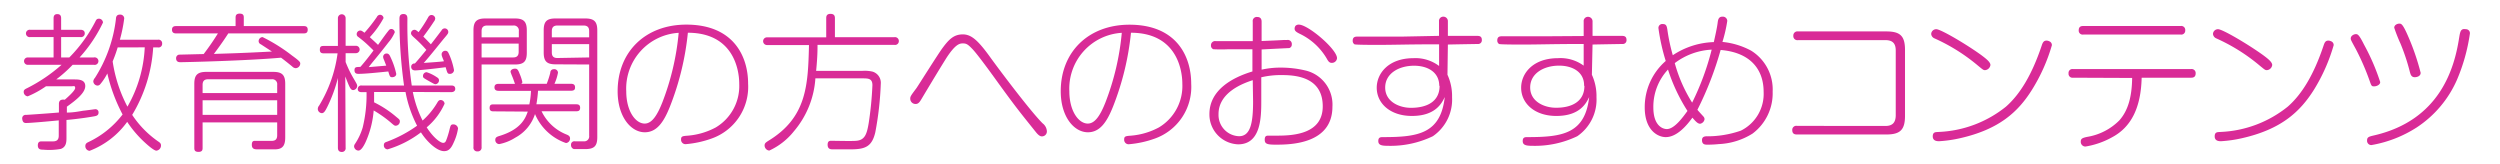
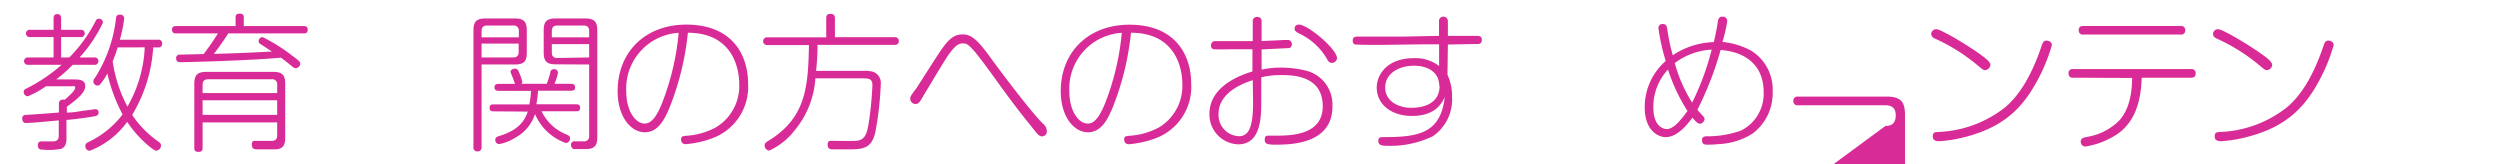
<svg xmlns="http://www.w3.org/2000/svg" width="304.67" height="20" viewBox="0 0 304.67 20">
  <defs>
    <style>
      .cls-1 {
        fill: #fff;
        fill-opacity: 0;
      }

      .cls-2 {
        fill: #d92b97;
      }
    </style>
  </defs>
  <g id="レイヤー_2" data-name="レイヤー 2">
    <g id="レイヤー_1-2" data-name="レイヤー 1">
      <g id="recommend_title_age_5">
        <rect class="cls-1" width="304.67" height="20" />
        <g id="recommend_title_age_5-2" data-name="recommend_title_age_5">
          <g>
            <path class="cls-2" d="M11.44,7a.46.46,0,1,1,0,.9H8.85a16.42,16.42,0,0,1-2,1.78H9c.56,0,1.39,0,1.39.81S9.32,12.17,8.15,13v.72c.76,0,1.48-.14,2-.23.15,0,1.37-.18,1.46-.18a.37.37,0,0,1,.4.39c0,.24-.09.38-.4.45s-1.91.33-3.51.47v2.16c0,.45,0,1.14-.7,1.37a7.93,7.93,0,0,1-2.13.09c-.27,0-.66,0-.66-.52s.34-.49.52-.49l1.31,0c.43,0,.72-.15.72-.69V14.67c-1.11.11-3.4.32-4,.32a.44.44,0,0,1-.32-.12.75.75,0,0,1-.13-.38A.42.42,0,0,1,3.18,14c.2,0,3.39-.23,4-.29V12.67c0-.59.47-.54.72-.52.31-.27,1.26-1.1,1.26-1.42s-.19-.22-.39-.22H5.61a11.78,11.78,0,0,1-2.23,1.23.54.54,0,0,1-.49-.56c0-.22.15-.31.4-.43A19.58,19.58,0,0,0,7.5,7.9H3.38a.45.45,0,1,1,0-.9H6.53V4.52H3.68a.45.45,0,1,1,0-.89H6.53V2.25c0-.15,0-.53.45-.53s.47.33.47.53V3.63H9.81c.09,0,.52,0,.52.44a.45.45,0,0,1-.52.45H7.45V7h1a17.72,17.72,0,0,0,3.19-4.41c.07-.15.16-.31.39-.31a.49.49,0,0,1,.52.47A17.27,17.27,0,0,1,9.7,7Zm7.8-2.16a.44.44,0,0,1,.52.47.44.44,0,0,1-.52.47h-.57A18,18,0,0,1,16.11,14a12,12,0,0,0,3.17,3.24c.2.13.34.25.34.47a.63.63,0,0,1-.56.65c-.34,0-1.26-.85-1.64-1.21a13.63,13.63,0,0,1-1.92-2.3,10.09,10.09,0,0,1-4.58,3.53.56.56,0,0,1-.52-.58c0-.31.2-.4.38-.49a11.32,11.32,0,0,0,4.16-3.36,20.34,20.34,0,0,1-1.86-5,6.67,6.67,0,0,1-.86,1.31.44.44,0,0,1-.34.17.54.54,0,0,1-.51-.53.76.76,0,0,1,.2-.41A17,17,0,0,0,14.13,2.3c0-.21.07-.52.48-.52a.48.48,0,0,1,.53.45,17.72,17.72,0,0,1-.53,2.61Zm-4.9.94c-.28.93-.52,1.47-.61,1.71A17.28,17.28,0,0,0,15.53,13a15.94,15.94,0,0,0,2.11-7.23Z" />
            <path class="cls-2" d="M21.47,4.07c-.14,0-.51,0-.51-.45s.37-.44.51-.44h7.24v-1c0-.2,0-.52.5-.52s.5.29.5.52v1H37c.18,0,.5,0,.5.44s-.3.45-.5.45H27.82c-.63,1-1.63,2.35-1.76,2.5,2.18-.07,3.24-.09,7.08-.29L31.79,5.4a.42.42,0,0,1-.27-.4A.5.5,0,0,1,32,4.52a20.75,20.75,0,0,1,3.59,2.25c1,.72,1,.82,1,1a.58.58,0,0,1-.56.54.65.65,0,0,1-.41-.2c-.83-.68-1.17-.93-1.37-1.08C30,7.41,22.44,7.58,22,7.58c-.16,0-.54,0-.54-.49a.43.43,0,0,1,.36-.43c.14,0,2.76-.07,3-.07.83-1.1,1.22-1.7,1.74-2.52Zm3.22,10.85V18c0,.22,0,.51-.5.51s-.51-.27-.51-.51V10.22c0-1.06.36-1.46,1.48-1.46H33.3c1.08,0,1.46.38,1.46,1.46v6.52c0,.94-.27,1.46-1.26,1.46H31.42c-.34,0-.73,0-.73-.56s.32-.47.52-.47l1.84,0c.36,0,.73-.07.73-.68V14.92Zm0-3.58h9.09v-1a.6.6,0,0,0-.68-.68H25.36c-.47,0-.67.23-.67.68Zm9.09.88H24.69V14h9.09Z" />
-             <path class="cls-2" d="M42.12,18a.45.45,0,0,1-.45.52c-.4,0-.49-.25-.49-.52V9.5A17.62,17.62,0,0,1,39.9,13c-.25.5-.41.79-.68.79a.52.52,0,0,1-.49-.52.63.63,0,0,1,.16-.4,16.4,16.4,0,0,0,2.25-6.37H39.49c-.2,0-.51,0-.51-.43s.16-.47.51-.47h1.69V2.21a.47.47,0,1,1,.94,0V5.58h1.26a.45.45,0,1,1,0,.9H42.12V7.56a13.67,13.67,0,0,0,1,2.05c.38.65.41.72.41.85a.53.53,0,0,1-.48.52c-.22,0-.33-.18-.42-.34-.18-.36-.28-.63-.55-1.32Zm8.19-6.79a13.56,13.56,0,0,0,1.19,3.48,9.12,9.12,0,0,0,1.78-2.16c.09-.16.2-.34.41-.34a.48.48,0,0,1,.49.45A8.06,8.06,0,0,1,52,15.52c.89,1.37,1.71,1.89,2,1.89s.34-.22.43-.45a10,10,0,0,0,.34-1.12c.14-.56.16-.68.49-.68a.56.56,0,0,1,.56.5,6.25,6.25,0,0,1-.53,1.71c-.36.85-.72,1.05-1.17,1.05-.9,0-2.14-1.21-2.82-2.29a12.65,12.65,0,0,1-4.06,2.07.47.47,0,0,1-.46-.5c0-.29.14-.35.41-.44a15.75,15.75,0,0,0,3.64-1.94,14.82,14.82,0,0,1-1.41-4.11H45.59c0,.71,0,1,0,1.26a12.89,12.89,0,0,1,2.72,1.79c.35.28.42.34.42.54a.52.52,0,0,1-.49.52c-.14,0-.18,0-.63-.4a14.29,14.29,0,0,0-2.07-1.46,11.6,11.6,0,0,1-1,3.89c-.14.29-.49,1-.86,1a.55.55,0,0,1-.53-.51.54.54,0,0,1,.11-.3,7.36,7.36,0,0,0,.94-2,16.73,16.73,0,0,0,.47-4.31h-.58c-.13,0-.49,0-.49-.39a.42.42,0,0,1,.49-.42h5.15a57.54,57.54,0,0,1-.56-8.08c0-.25,0-.63.49-.63s.48.4.48.61a51.11,51.11,0,0,0,.53,8.1H55c.3,0,.48.11.48.42s-.3.39-.48.39ZM45.52,6.15c-.63-.61-1-1-1.86-1.65a.38.38,0,0,1-.19-.34.44.44,0,0,1,.43-.44c.16,0,.25.08.52.27a18.83,18.83,0,0,0,1.51-1.92.45.45,0,0,1,.38-.27.43.43,0,0,1,.43.41,11.09,11.09,0,0,1-1.67,2.32c.3.29.59.54,1,.94.36-.49.9-1.28,1.3-1.76a.4.4,0,0,1,.32-.18.43.43,0,0,1,.42.41,4.79,4.79,0,0,1-.78,1.24c-1.42,1.84-2,2.45-2.39,3L47.07,8l-.27-.7a1,1,0,0,1-.11-.38.42.42,0,0,1,.43-.4c.27,0,.38.24.45.4A9.31,9.31,0,0,1,48.29,9c0,.35-.38.41-.48.41-.28,0-.31-.09-.49-.7-1.21.12-2.79.29-3.62.29-.16,0-.5,0-.5-.44s.27-.38.72-.41C44.51,7.49,45.28,6.48,45.52,6.15ZM50.38,4.5c-.18-.18-.29-.29-.29-.45a.43.43,0,0,1,.42-.42c.16,0,.27.09.5.29a16.58,16.58,0,0,0,1.13-1.74c.09-.17.2-.35.45-.35a.45.45,0,0,1,.45.42.67.67,0,0,1-.16.38c-.23.35-.59.9-1.29,1.83.41.4.66.67.92.94.44-.56.88-1.14,1.31-1.71a.43.43,0,0,1,.81.18c0,.16,0,.21-.42.7s-1.78,2.23-2.57,3.1c1.31-.09,2.09-.15,2.45-.2,0-.09-.09-.22-.2-.54a.82.82,0,0,1-.07-.34.44.44,0,0,1,.47-.4c.23,0,.32.16.41.36a8.42,8.42,0,0,1,.63,2,.48.48,0,0,1-.5.45c-.29,0-.31-.08-.52-.81-1.41.19-3.37.39-3.71.39-.49,0-.49-.39-.49-.43a.39.39,0,0,1,.45-.41c.32-.36.63-.72,1.4-1.66A17,17,0,0,0,50.38,4.5Zm1.89,5.38c-.7-.4-.72-.41-.72-.63A.45.45,0,0,1,52,8.8a4.81,4.81,0,0,1,1.19.58c.14.09.31.18.31.41a.47.47,0,0,1-.42.47C52.94,10.26,52.92,10.24,52.27,9.88Z" />
            <path class="cls-2" d="M58.69,17.93a.46.46,0,0,1-.5.52.45.45,0,0,1-.49-.52V3.71c0-1.07.36-1.46,1.46-1.46h3.58c1.08,0,1.46.38,1.46,1.46v2.7c0,1.06-.34,1.45-1.46,1.45H58.69ZM63.23,4.55V3.8a.61.61,0,0,0-.68-.69H59.36c-.45,0-.67.22-.67.69v.75ZM58.69,7h3.86c.45,0,.66-.22.66-.69v-1H58.69Zm1.48,6.57c-.2,0-.5,0-.5-.41s.21-.44.5-.44h4.34a10,10,0,0,0,.2-1.65H60.76c-.23,0-.5-.07-.5-.42s.23-.43.5-.43h2c-.06-.16-.18-.54-.34-.92a5,5,0,0,1-.2-.54c0-.27.3-.39.52-.39s.36,0,.59.63a5.62,5.62,0,0,1,.33,1,.24.24,0,0,1-.15.21h3.12a11.2,11.2,0,0,0,.43-1.33c0-.2.11-.45.47-.45a.44.44,0,0,1,.47.43,5.67,5.67,0,0,1-.43,1.35h2c.25,0,.51.07.51.42,0,.18,0,.43-.51.43h-4a15.23,15.23,0,0,1-.2,1.65H70.2c.18,0,.5,0,.5.42s-.28.43-.5.43H66a5.69,5.69,0,0,0,3.11,2.86c.16.08.36.17.36.45a.54.54,0,0,1-.5.56,6.36,6.36,0,0,1-3.77-3.53,5,5,0,0,1-2.41,2.88,5.7,5.7,0,0,1-1.94.78.49.49,0,0,1-.49-.52c0-.31.24-.38.4-.44,2.81-.82,3.29-2.27,3.56-3Zm7.54-5.73c-1.08,0-1.45-.37-1.45-1.45V3.71c0-1.07.34-1.46,1.45-1.46h3.6c1.1,0,1.48.38,1.48,1.46v13c0,1.08-.36,1.46-1.48,1.46-.45,0-1.29,0-1.36,0a.49.49,0,0,1-.36-.5.41.41,0,0,1,.48-.45l1.05,0a.6.6,0,0,0,.68-.68V7.86ZM71.8,4.55V3.8c0-.44-.18-.69-.68-.69H67.93c-.49,0-.68.24-.68.69v.75ZM71.8,7V5.38H67.25v1c0,.44.17.69.68.69Z" />
            <path class="cls-2" d="M81.64,13c-.75,1.88-1.6,3.12-3.06,3.12-1.69,0-3.31-1.89-3.31-5C75.27,6.28,78.69,3,83.64,3c5.77,0,7.53,3.89,7.53,7.19a6.68,6.68,0,0,1-4.47,6.7,12.25,12.25,0,0,1-3.15.68A.54.54,0,0,1,83,17c0-.4.18-.42.86-.47a8.69,8.69,0,0,0,3.37-1,5.88,5.88,0,0,0,2.86-5.3c0-1.87-.79-6.23-6.26-6.24A33.58,33.58,0,0,1,81.64,13Zm-5.32-1.87c0,2.41,1.13,3.93,2.25,3.93.91,0,1.56-1.1,2.14-2.56a31.39,31.39,0,0,0,2-8.5A6.81,6.81,0,0,0,76.32,11.14Z" />
            <path class="cls-2" d="M105.05,8.64a4.14,4.14,0,0,1,1.29.09,1.42,1.42,0,0,1,1,1.48,38.94,38.94,0,0,1-.67,5.92c-.41,1.73-1.21,2.07-3,2.07h-2.18c-.22,0-.63,0-.63-.56s.38-.48.56-.48c.47,0,2.48.05,2.9,0,1.11-.07,1.33-.88,1.55-2.18a42.06,42.06,0,0,0,.45-4.6c0-.83-.53-.83-1.23-.83H99.37A11.06,11.06,0,0,1,96.75,16a8.21,8.21,0,0,1-3,2.35.63.63,0,0,1-.57-.63c0-.26.16-.36.41-.53,4.75-2.86,4.88-6.82,5-11.7H93.47a.47.47,0,1,1,0-.94h7.22V2.23c0-.18,0-.54.52-.54s.54.34.54.54v2.3H109a.47.47,0,0,1,.54.47.46.46,0,0,1-.54.47H99.63c0,.59,0,1.46-.17,3.17Z" />
            <path class="cls-2" d="M120.76,7.09c1.46,2,4.86,6.5,6.3,7.94a1.31,1.31,0,0,1,.52.94.6.6,0,0,1-.61.65c-.21,0-.43-.15-.72-.51-2-2.5-2.36-2.92-4.54-5.92-.95-1.32-2.54-3.51-3.17-4.18s-.82-.72-1.22-.72-.9.14-1.93,1.69c-.63,1-1.81,2.94-3.11,5.12-.2.34-.38.57-.67.57a.64.64,0,0,1-.68-.65c0-.27.09-.39.75-1.27.13-.17,2.63-4.15,3.17-4.88.81-1.1,1.41-1.68,2.49-1.68S119.26,5,120.76,7.09Z" />
            <path class="cls-2" d="M135.64,13c-.75,1.88-1.6,3.12-3.06,3.12-1.69,0-3.31-1.89-3.31-5,0-4.83,3.42-8.11,8.37-8.11,5.77,0,7.53,3.89,7.53,7.19a6.68,6.68,0,0,1-4.47,6.7,12.25,12.25,0,0,1-3.15.68A.54.54,0,0,1,137,17c0-.4.18-.42.86-.47a8.69,8.69,0,0,0,3.37-1,5.88,5.88,0,0,0,2.86-5.3c0-1.87-.79-6.23-6.26-6.24A33.58,33.58,0,0,1,135.64,13Zm-5.32-1.87c0,2.41,1.13,3.93,2.25,3.93.91,0,1.56-1.1,2.14-2.56a31.39,31.39,0,0,0,2-8.5A6.81,6.81,0,0,0,130.32,11.14Z" />
            <path class="cls-2" d="M153.75,8.49a10.27,10.27,0,0,1,2.34-.25,12.87,12.87,0,0,1,3,.35A4.26,4.26,0,0,1,162.38,13c0,4.56-5.12,4.63-6.88,4.63-1.08,0-1.37-.09-1.37-.61s.27-.49.56-.49l1,0c2,0,5.51-.23,5.51-3.57s-2.86-3.81-4.91-3.81a10.34,10.34,0,0,0-2.58.27v2.9c0,2-.05,5.27-2.82,5.27a3.64,3.64,0,0,1-3.5-3.69c0-2.88,2.7-4.43,5.24-5.19V6c-.07,0-.29,0-2.27,0l-.61,0A19,19,0,0,1,147.88,6a.46.46,0,0,1-.3-.47.5.5,0,0,1,.57-.52l1.75,0c.65,0,1.26,0,2.77,0V2.64a.49.49,0,0,1,.54-.57c.45,0,.54.3.54.57V5c1.37-.06,1.75-.07,2.79-.13a2.79,2.79,0,0,0,.33,0,.49.49,0,0,1,.56.53.44.44,0,0,1-.31.46c-.09,0-3.1.15-3.37.17Zm-1.08,1.28c-1,.33-4.17,1.41-4.17,4.13A2.59,2.59,0,0,0,151,16.6c1.39,0,1.71-1.61,1.71-4.23ZM158.29,3c1.12,0,4.65,3,4.65,4.09a.62.62,0,0,1-.65.57c-.31,0-.44-.23-.63-.57a7.63,7.63,0,0,0-3.32-3c-.28-.15-.57-.29-.57-.6a.63.63,0,0,1,.11-.34A.55.55,0,0,1,158.29,3Z" />
            <path class="cls-2" d="M176.4,9.11a6.21,6.21,0,0,1,.56,2.73,5.41,5.41,0,0,1-2.34,4.76,11.91,11.91,0,0,1-5.48,1.17c-.77,0-1.17-.09-1.17-.58s.31-.48.6-.48c4.25,0,7-.42,7.5-4.88-.37.77-1.15,2.3-4,2.3-2.67,0-4.29-1.55-4.29-3.44,0-1.73,1.42-3.6,4.48-3.6a4.78,4.78,0,0,1,3.12.95l0-2.64c-3.92,0-5.24.07-7.58.07-.37,0-2.61,0-2.73-.07a.5.5,0,0,1-.22-.43c0-.51.36-.51.61-.51l5.44,0,4.47-.09,0-1.76a.52.52,0,0,1,.52-.58.55.55,0,0,1,.56.58V4.37l3.49,0c.29,0,.65,0,.65.5a.45.45,0,0,1-.4.49c-.09,0-3.15.05-3.74.07Zm-1,1.35c0-1.64-1.38-2.45-3.07-2.45-1.84,0-3.52.93-3.52,2.66s1.73,2.47,3.14,2.47C173.84,13.14,175.44,12.42,175.44,10.46Z" />
-             <path class="cls-2" d="M194,9.11a6.21,6.21,0,0,1,.56,2.73,5.41,5.41,0,0,1-2.34,4.76,11.91,11.91,0,0,1-5.48,1.17c-.77,0-1.17-.09-1.17-.58s.31-.48.6-.48c4.25,0,7-.42,7.5-4.88-.37.77-1.15,2.3-4,2.3-2.67,0-4.29-1.55-4.29-3.44,0-1.73,1.42-3.6,4.49-3.6A4.77,4.77,0,0,1,193,8l0-2.64c-3.92,0-5.23.07-7.58.07-.37,0-2.61,0-2.73-.07a.48.48,0,0,1-.22-.43c0-.51.36-.51.61-.51l5.44,0L193,4.39l0-1.76a.52.52,0,0,1,.52-.58.55.55,0,0,1,.56.58V4.37l3.49,0c.29,0,.65,0,.65.5a.45.45,0,0,1-.4.49c-.09,0-3.15.05-3.74.07Zm-.95,1.35C193.09,8.82,191.7,8,190,8c-1.84,0-3.52.93-3.52,2.66s1.73,2.47,3.14,2.47C191.48,13.14,193.09,12.42,193.09,10.46Z" />
            <path class="cls-2" d="M203,16.71c-.95,0-2.56-.82-2.56-3.62A7.45,7.45,0,0,1,203,7.43a24.31,24.31,0,0,1-.89-4,.47.47,0,0,1,.53-.5c.39,0,.48.2.55.63a22.82,22.82,0,0,0,.67,3.17,9.54,9.54,0,0,1,5-1.6c.16-.72.4-1.77.47-2.38.05-.38.13-.72.58-.72a.54.54,0,0,1,.59.52,17.23,17.23,0,0,1-.59,2.56,9.28,9.28,0,0,1,3.49,1.06,5.56,5.56,0,0,1,2.63,5,6.13,6.13,0,0,1-2.45,5.11,8.43,8.43,0,0,1-4.11,1.28,13,13,0,0,1-1.4.07c-.25,0-.65,0-.65-.55,0-.26.11-.45.51-.47a12.39,12.39,0,0,0,4.23-.69,5,5,0,0,0,2.77-4.73c0-2.63-1.51-4.79-5.24-5.1a40.18,40.18,0,0,1-2.83,7.29c.11.15.65.72.76.85a.48.48,0,0,1,.11.29.66.66,0,0,1-.53.56c-.28,0-.5-.22-.95-.74C205.54,15.32,204.35,16.71,203,16.71Zm.29-8.25a6.63,6.63,0,0,0-1.8,4.63c0,2.32,1.22,2.64,1.64,2.64.95,0,2-1.51,2.52-2.21A21.46,21.46,0,0,1,203.27,8.46Zm2.95,4a32.1,32.1,0,0,0,2.36-6.41,8.1,8.1,0,0,0-4.5,1.64A17.87,17.87,0,0,0,206.22,12.51Z" />
-             <path class="cls-2" d="M229.77,15.35c.9,0,1.24-.45,1.26-1.26V6.15c0-.81-.34-1.26-1.26-1.26H219.13a.49.49,0,0,1-.58-.52.5.5,0,0,1,.58-.54h10.75c1.71,0,2.28.56,2.28,2.27v8c0,1.71-.57,2.29-2.28,2.29H219c-.16,0-.58,0-.58-.52a.49.49,0,0,1,.58-.53Z" />
+             <path class="cls-2" d="M229.77,15.35c.9,0,1.24-.45,1.26-1.26c0-.81-.34-1.26-1.26-1.26H219.13a.49.49,0,0,1-.58-.52.5.5,0,0,1,.58-.54h10.75c1.71,0,2.28.56,2.28,2.27v8c0,1.71-.57,2.29-2.28,2.29H219c-.16,0-.58,0-.58-.52a.49.49,0,0,1,.58-.53Z" />
            <path class="cls-2" d="M241.45,6.71c.5.38,1.12.83,1.12,1.21a.72.72,0,0,1-.67.63c-.18,0-.25-.06-.86-.56a22.48,22.48,0,0,0-5.28-3.31.64.64,0,0,1-.41-.54.61.61,0,0,1,.63-.58C236.52,3.56,239.67,5.42,241.45,6.71Zm8.61-1.2a21.52,21.52,0,0,1-2.42,5.42c-1.69,2.7-4,4.84-8.8,5.92a15.61,15.61,0,0,1-2.52.36c-.2,0-.78,0-.78-.59s.42-.51.72-.54a14,14,0,0,0,8.2-3.08c1.74-1.53,3.18-3.93,4.35-7.42.11-.33.22-.63.58-.63a.66.66,0,0,1,.32.07A.5.5,0,0,1,250.06,5.51Z" />
            <path class="cls-2" d="M252.64,9.47a.48.48,0,0,1-.55-.53.47.47,0,0,1,.55-.52H267a.49.49,0,0,1,.58.52c0,.53-.4.53-.58.53h-6c-.09,3.62-1.25,6-3.59,7.25a9.88,9.88,0,0,1-3.27,1.14.57.57,0,0,1-.56-.61c0-.33.16-.45.84-.58a7.13,7.13,0,0,0,3.86-2c1.08-1.21,1.53-2.9,1.56-5.17Zm13.11-6.3a.48.48,0,0,1,.56.52.48.48,0,0,1-.56.52H253.89a.48.48,0,0,1-.56-.52c0-.52.39-.52.56-.52Z" />
            <path class="cls-2" d="M275.79,6.71c.51.38,1.12.83,1.12,1.21a.71.71,0,0,1-.67.63c-.18,0-.25-.06-.86-.56a22.48,22.48,0,0,0-5.28-3.31.66.66,0,0,1-.41-.54.61.61,0,0,1,.63-.58C270.86,3.56,274,5.42,275.79,6.71Zm8.61-1.2A21.73,21.73,0,0,1,282,10.93c-1.7,2.7-4,4.84-8.81,5.92a15.61,15.61,0,0,1-2.52.36c-.2,0-.77,0-.77-.59s.41-.51.72-.54A14,14,0,0,0,278.8,13c1.75-1.53,3.19-3.93,4.36-7.42.11-.33.21-.63.57-.63a.68.68,0,0,1,.33.07A.49.49,0,0,1,284.4,5.51Z" />
-             <path class="cls-2" d="M288.75,9.76A29.73,29.73,0,0,0,287.11,6c-.59-1.08-.63-1.15-.63-1.31,0-.36.42-.53.62-.53s.37,0,1,1.28A26.13,26.13,0,0,1,290.07,10c0,.37-.51.52-.67.52C289,10.55,289,10.46,288.75,9.76ZM301,4.1a22.31,22.31,0,0,1-1.59,5.66,13.35,13.35,0,0,1-4.89,5.77A14.81,14.81,0,0,1,289,17.68a.52.52,0,0,1-.53-.56c0-.41.22-.47.81-.61,8.14-1.86,9.85-8.3,10.41-11.9.13-.8.2-1.16.83-1.05A.48.48,0,0,1,301,4.1ZM293.7,8.82a25.13,25.13,0,0,0-1.15-3.49,19.11,19.11,0,0,1-.77-1.95c0-.34.38-.5.61-.5s.4,0,1,1.35A28.79,28.79,0,0,1,295,8.87c0,.44-.49.54-.72.54C293.83,9.41,293.76,9,293.7,8.82Z" />
          </g>
        </g>
      </g>
    </g>
  </g>
</svg>